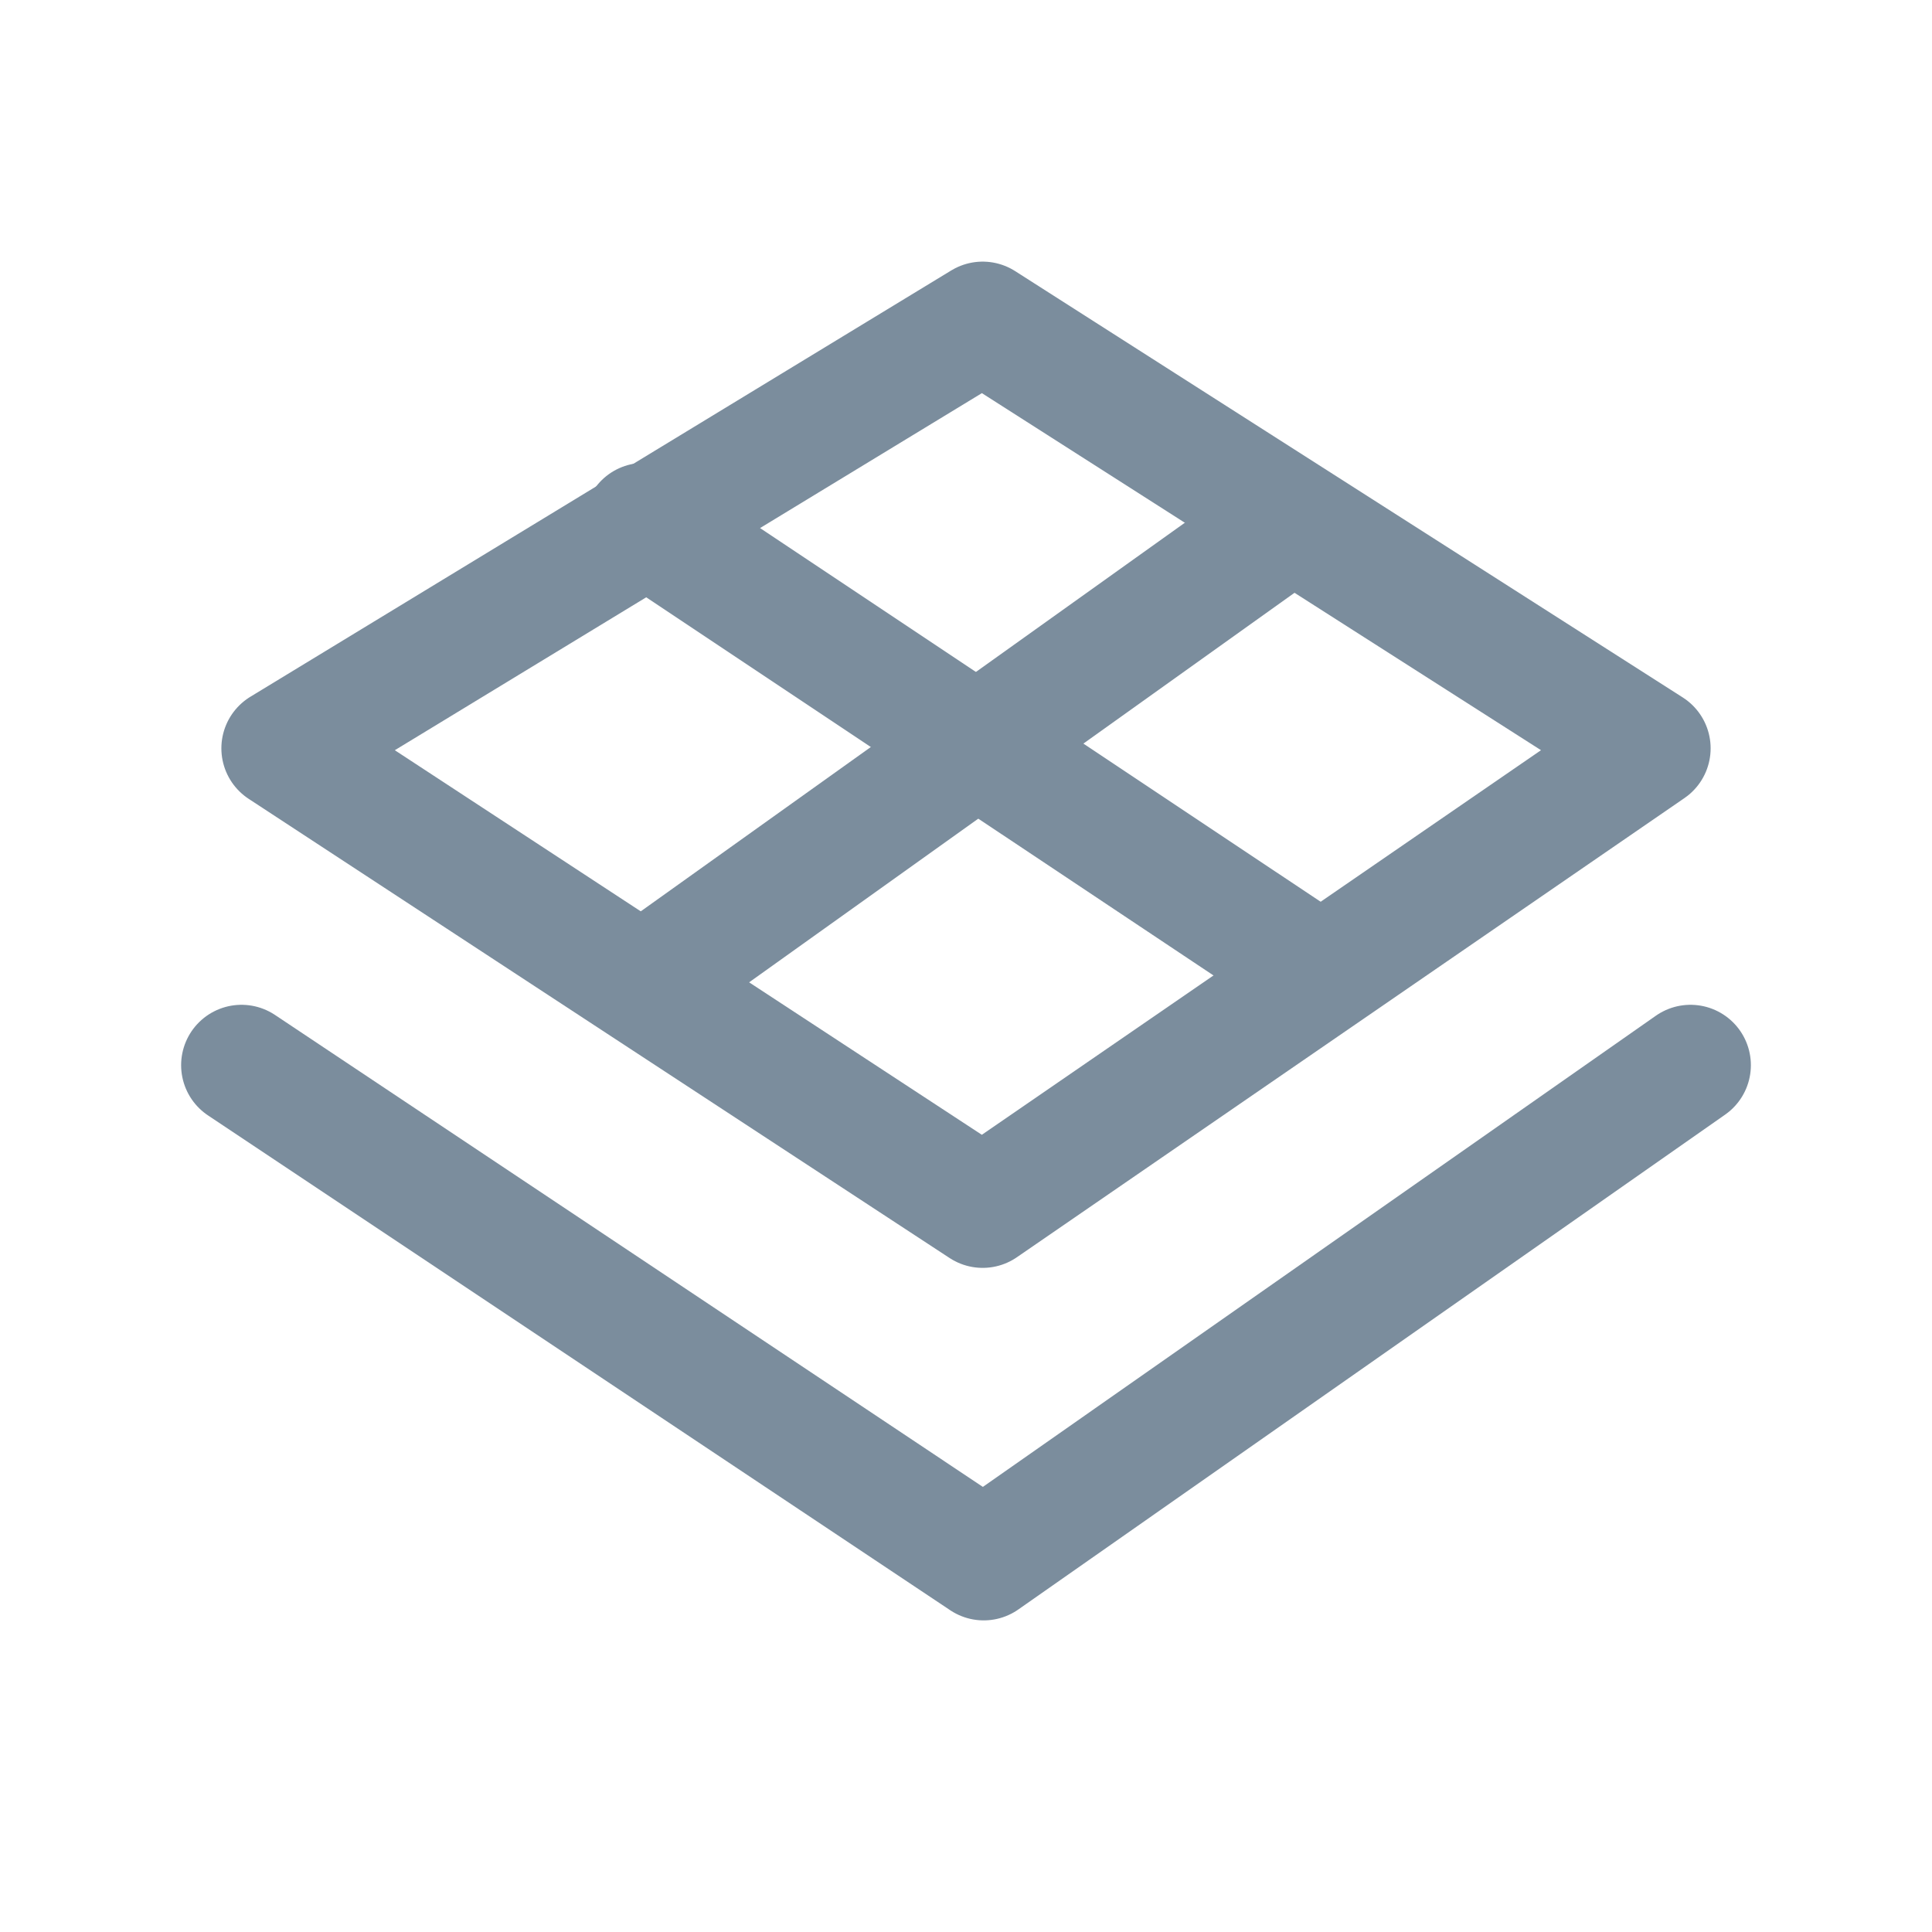
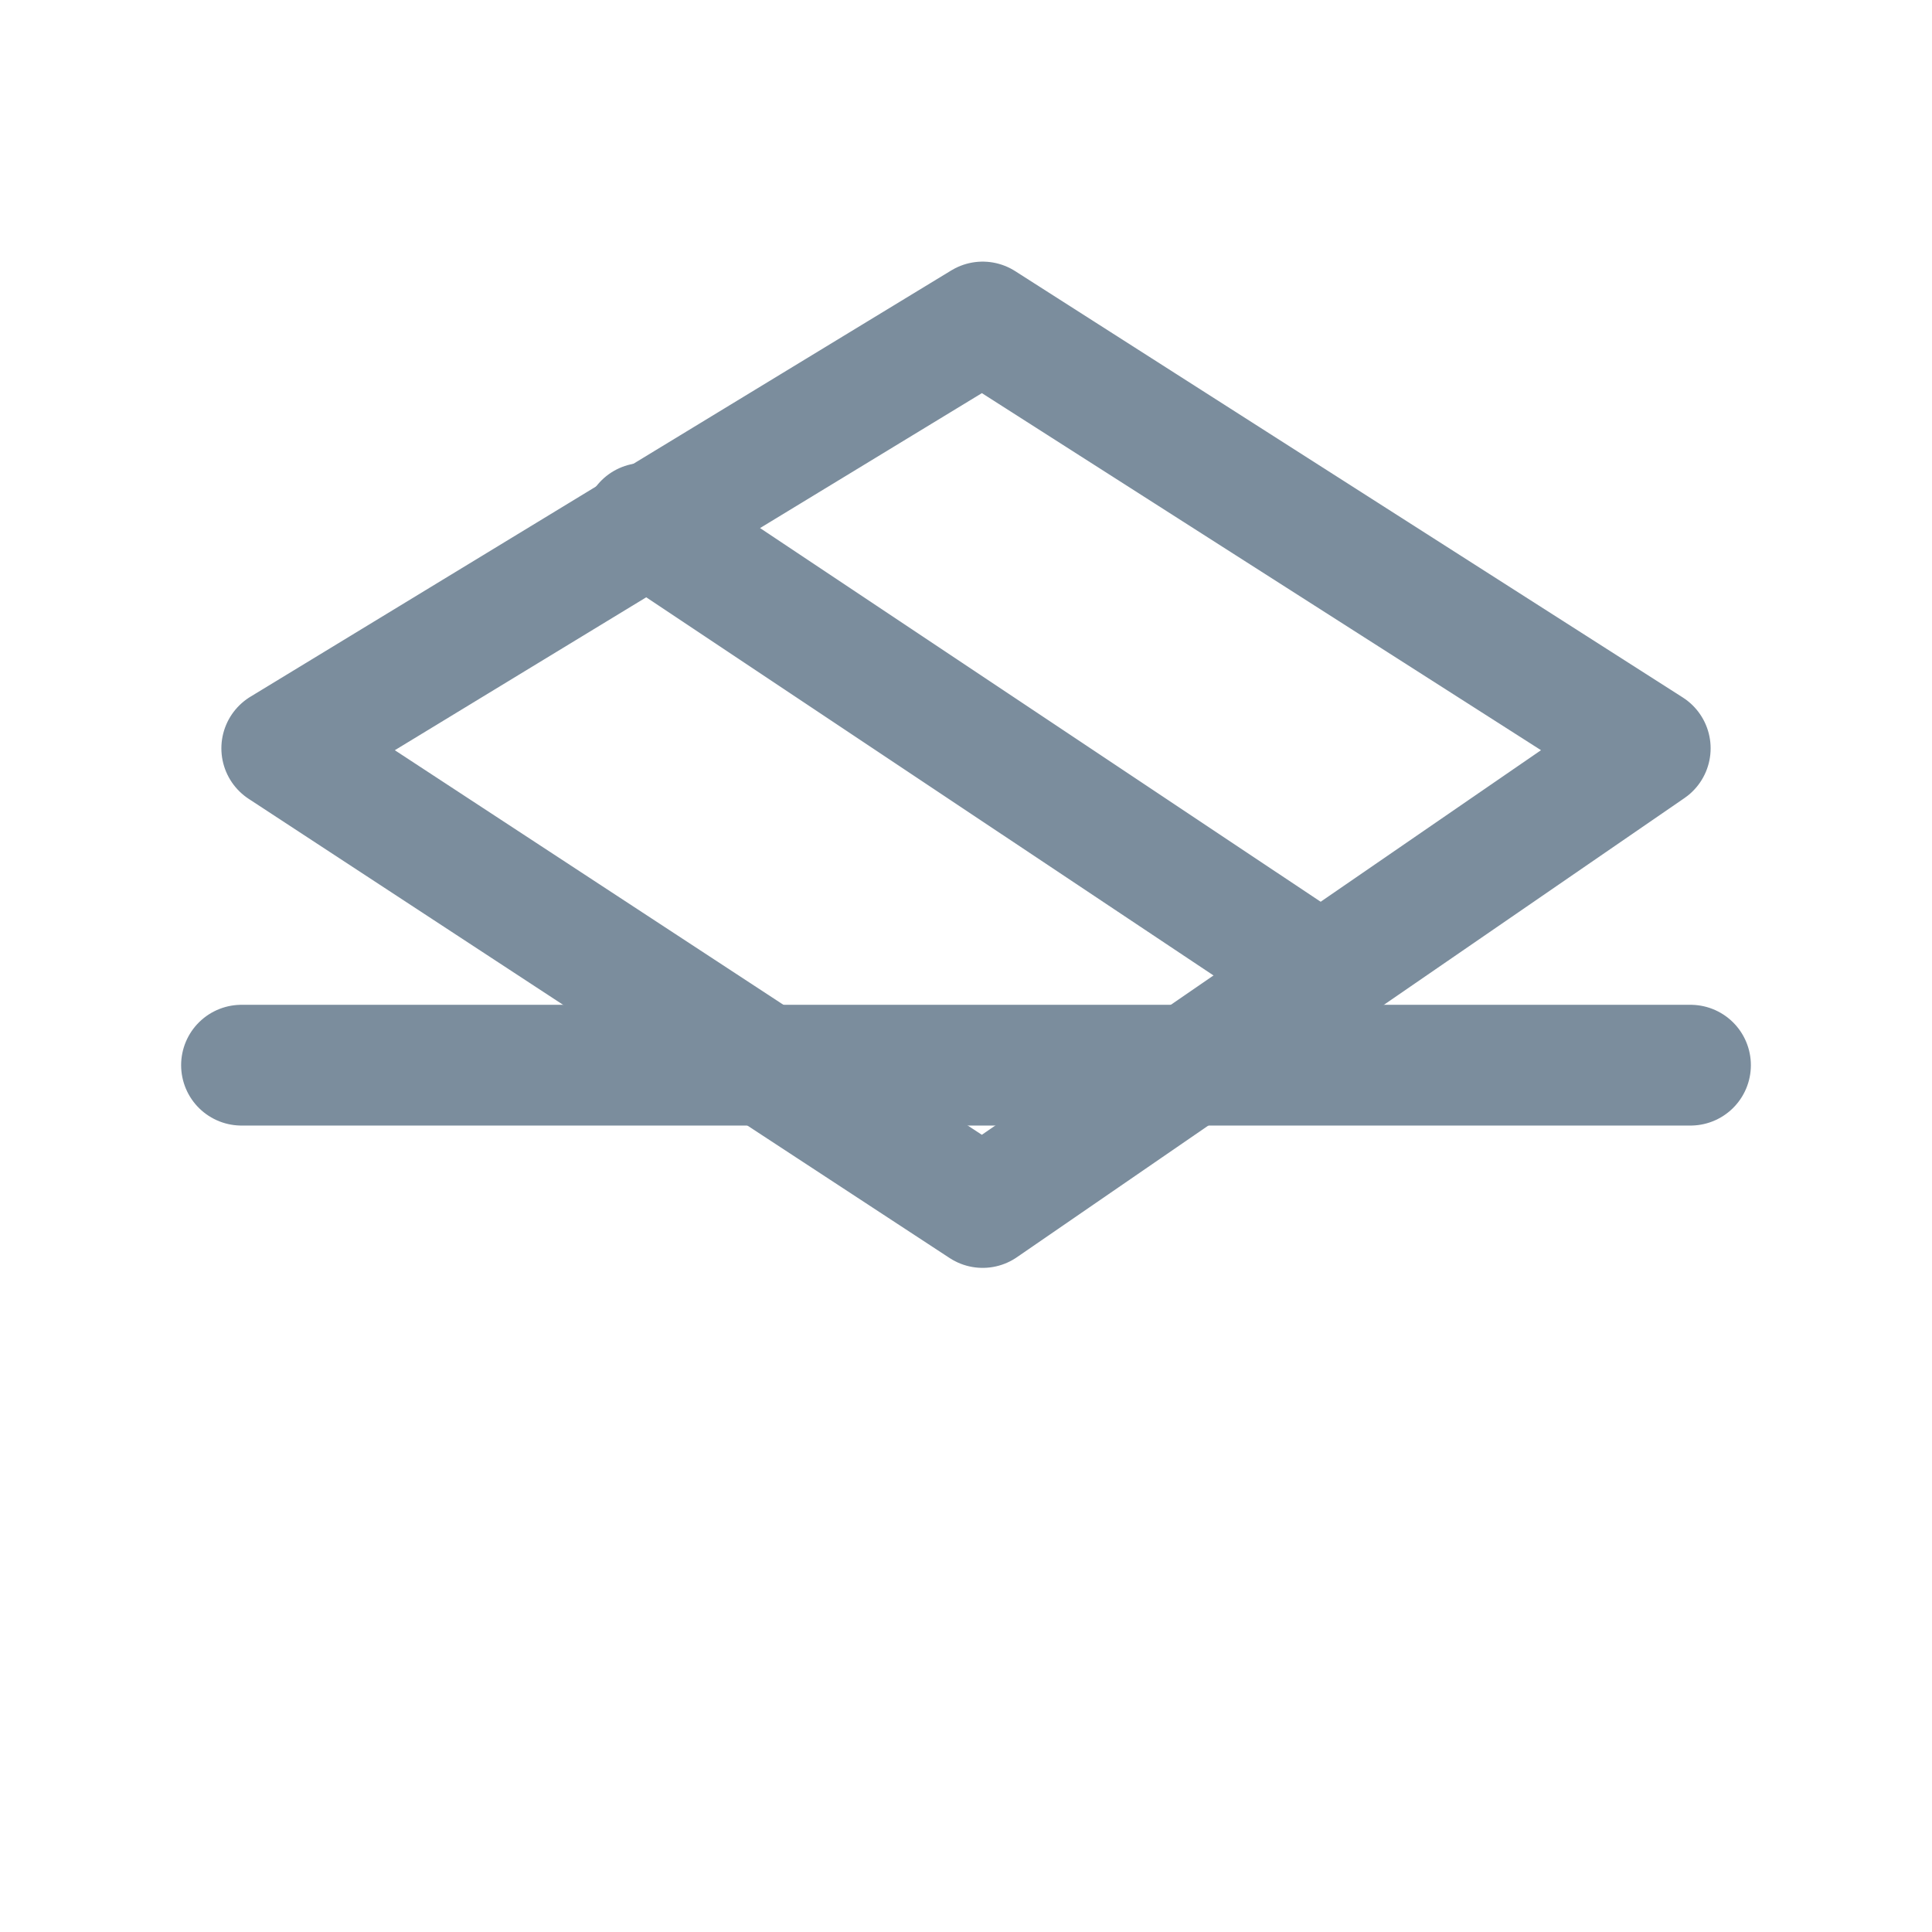
<svg xmlns="http://www.w3.org/2000/svg" width="24" height="24" viewBox="0 0 24 24" fill="none">
  <path d="M3.5 9.296L12.207 4L20.5 9.296L12.207 15L3.5 9.296Z" stroke="#7B8D9D" stroke-width="1.5" stroke-linecap="round" stroke-linejoin="round" />
-   <path d="M8 12.214L16 6.5" stroke="#7B8D9D" stroke-width="1.5" stroke-linecap="round" stroke-linejoin="round" />
  <path d="M16 11.833L8 6.5" stroke="#7B8D9D" stroke-width="1.5" stroke-linecap="round" stroke-linejoin="round" />
-   <path d="M3 13.232L12.22 19.379L21 13.232" stroke="#7B8D9D" stroke-width="1.5" stroke-linecap="round" stroke-linejoin="round" />
+   <path d="M3 13.232L21 13.232" stroke="#7B8D9D" stroke-width="1.5" stroke-linecap="round" stroke-linejoin="round" />
</svg>